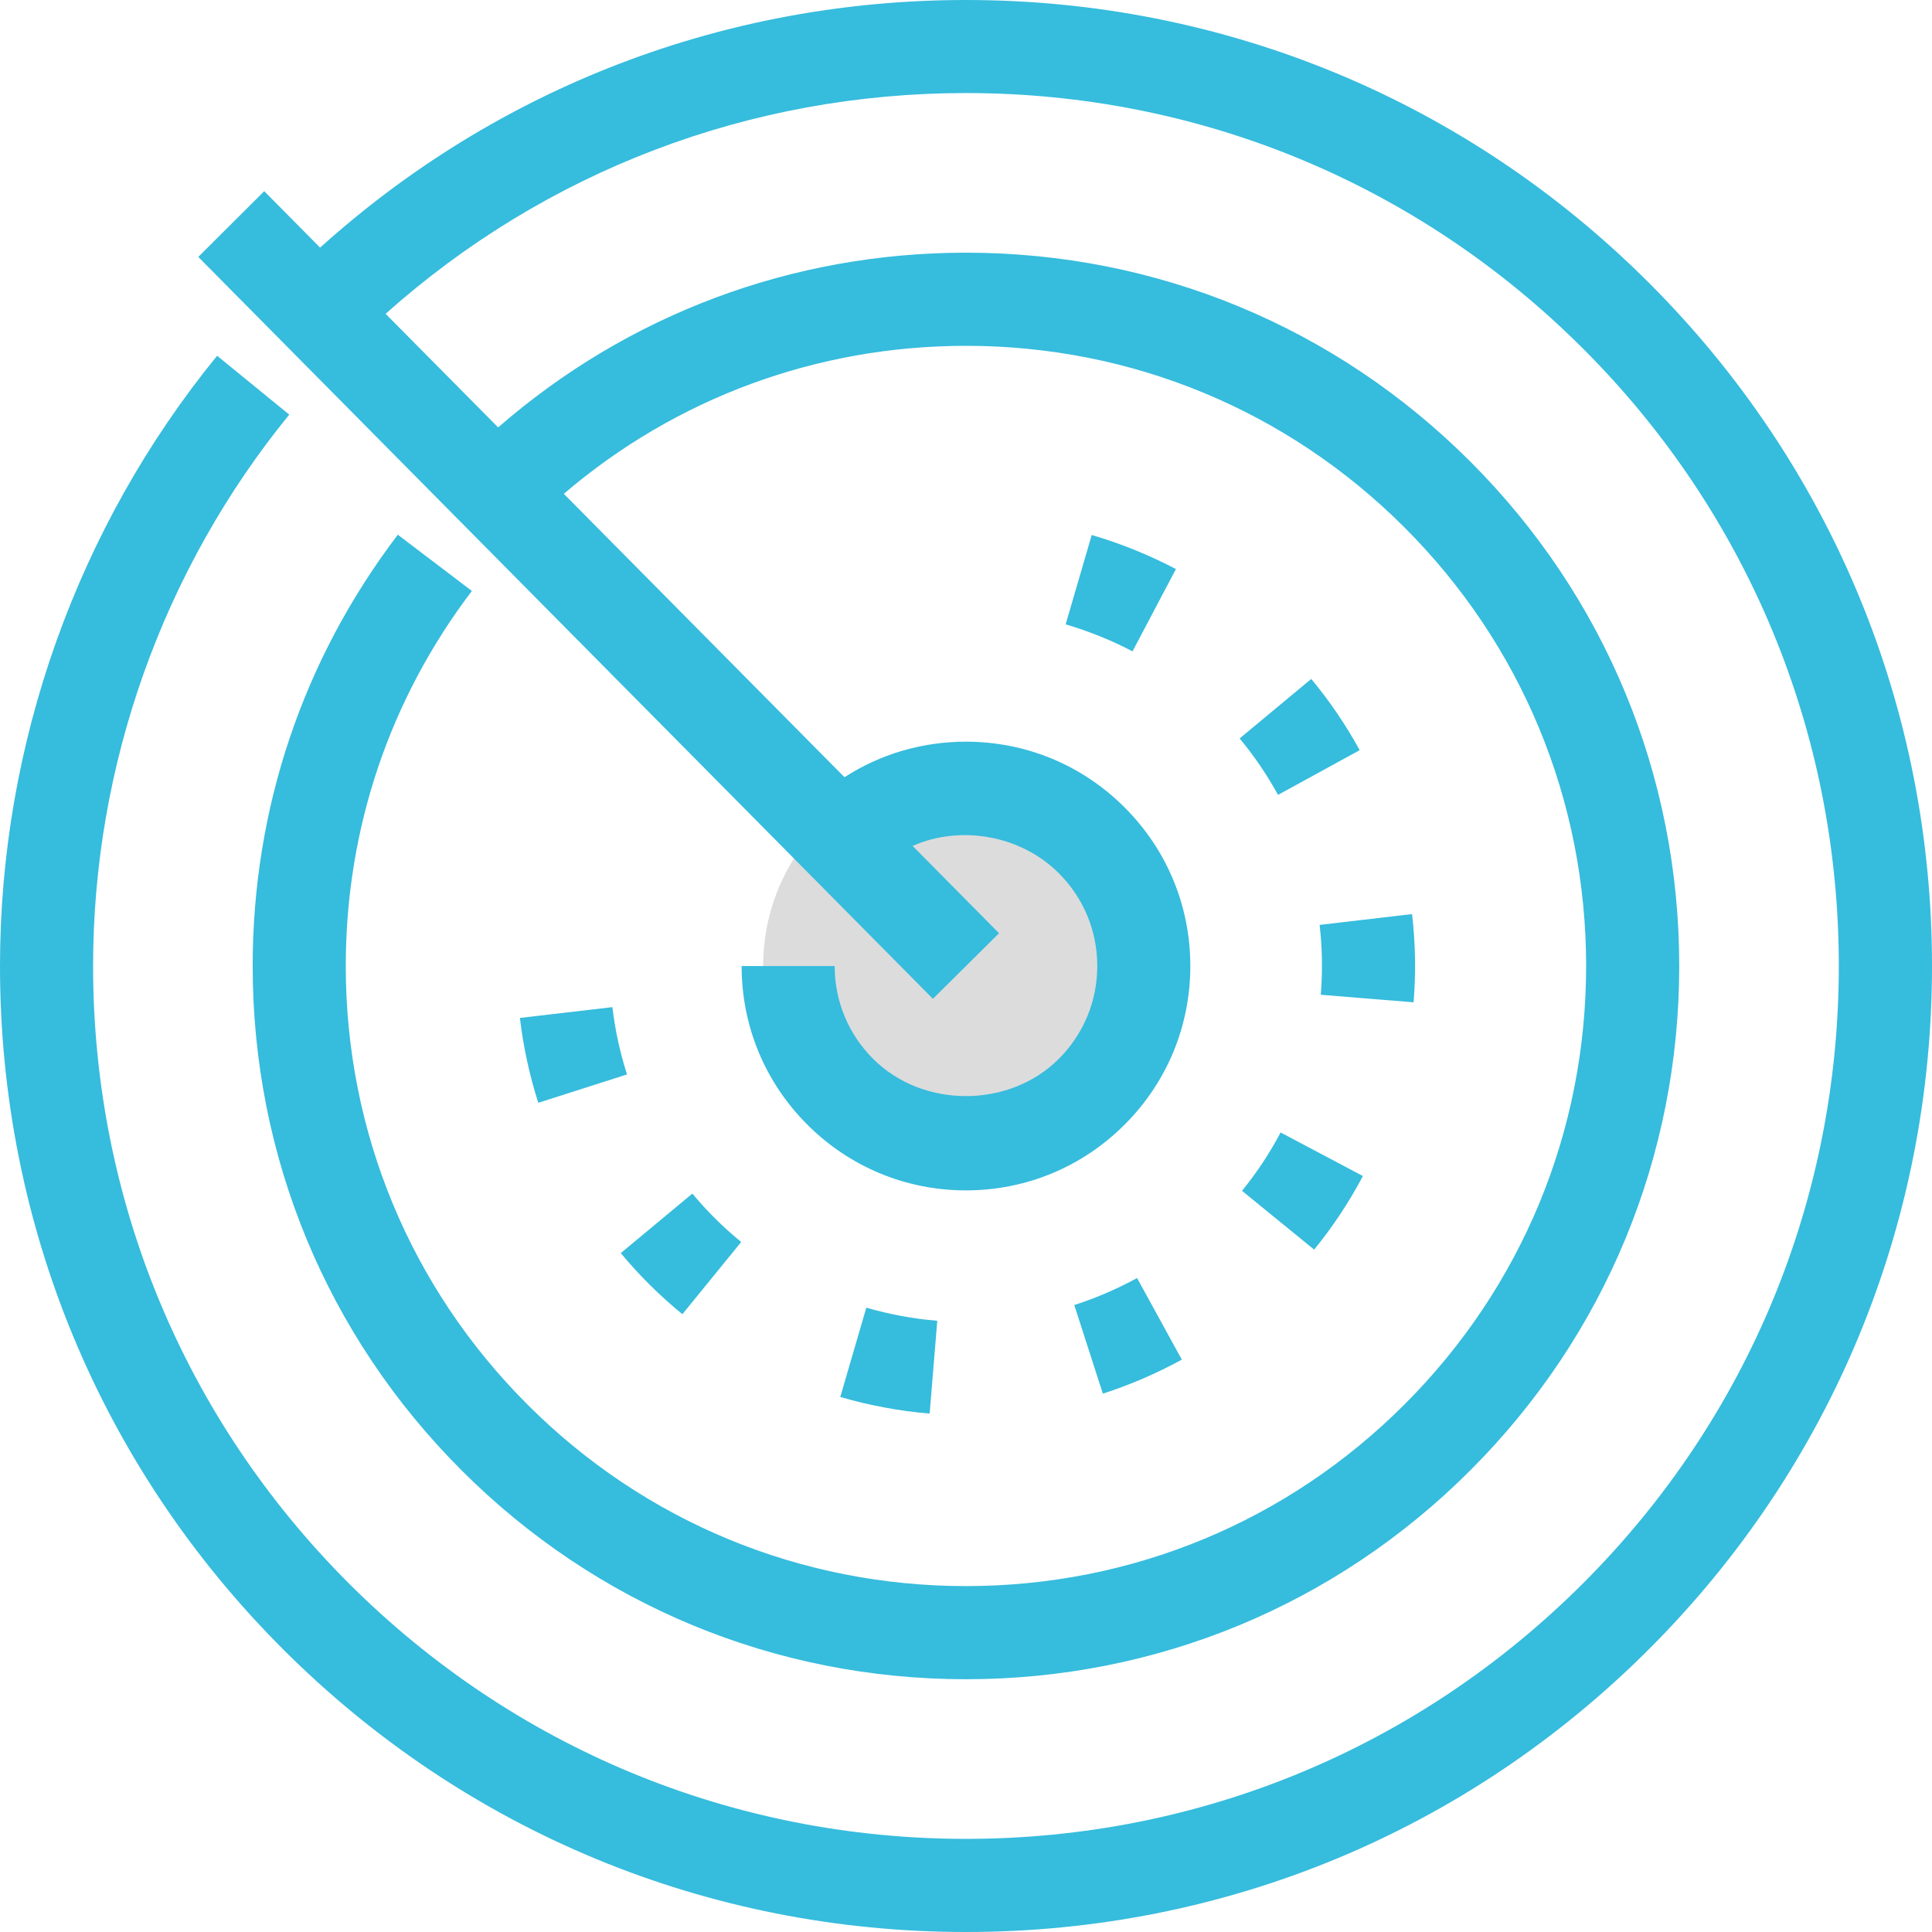
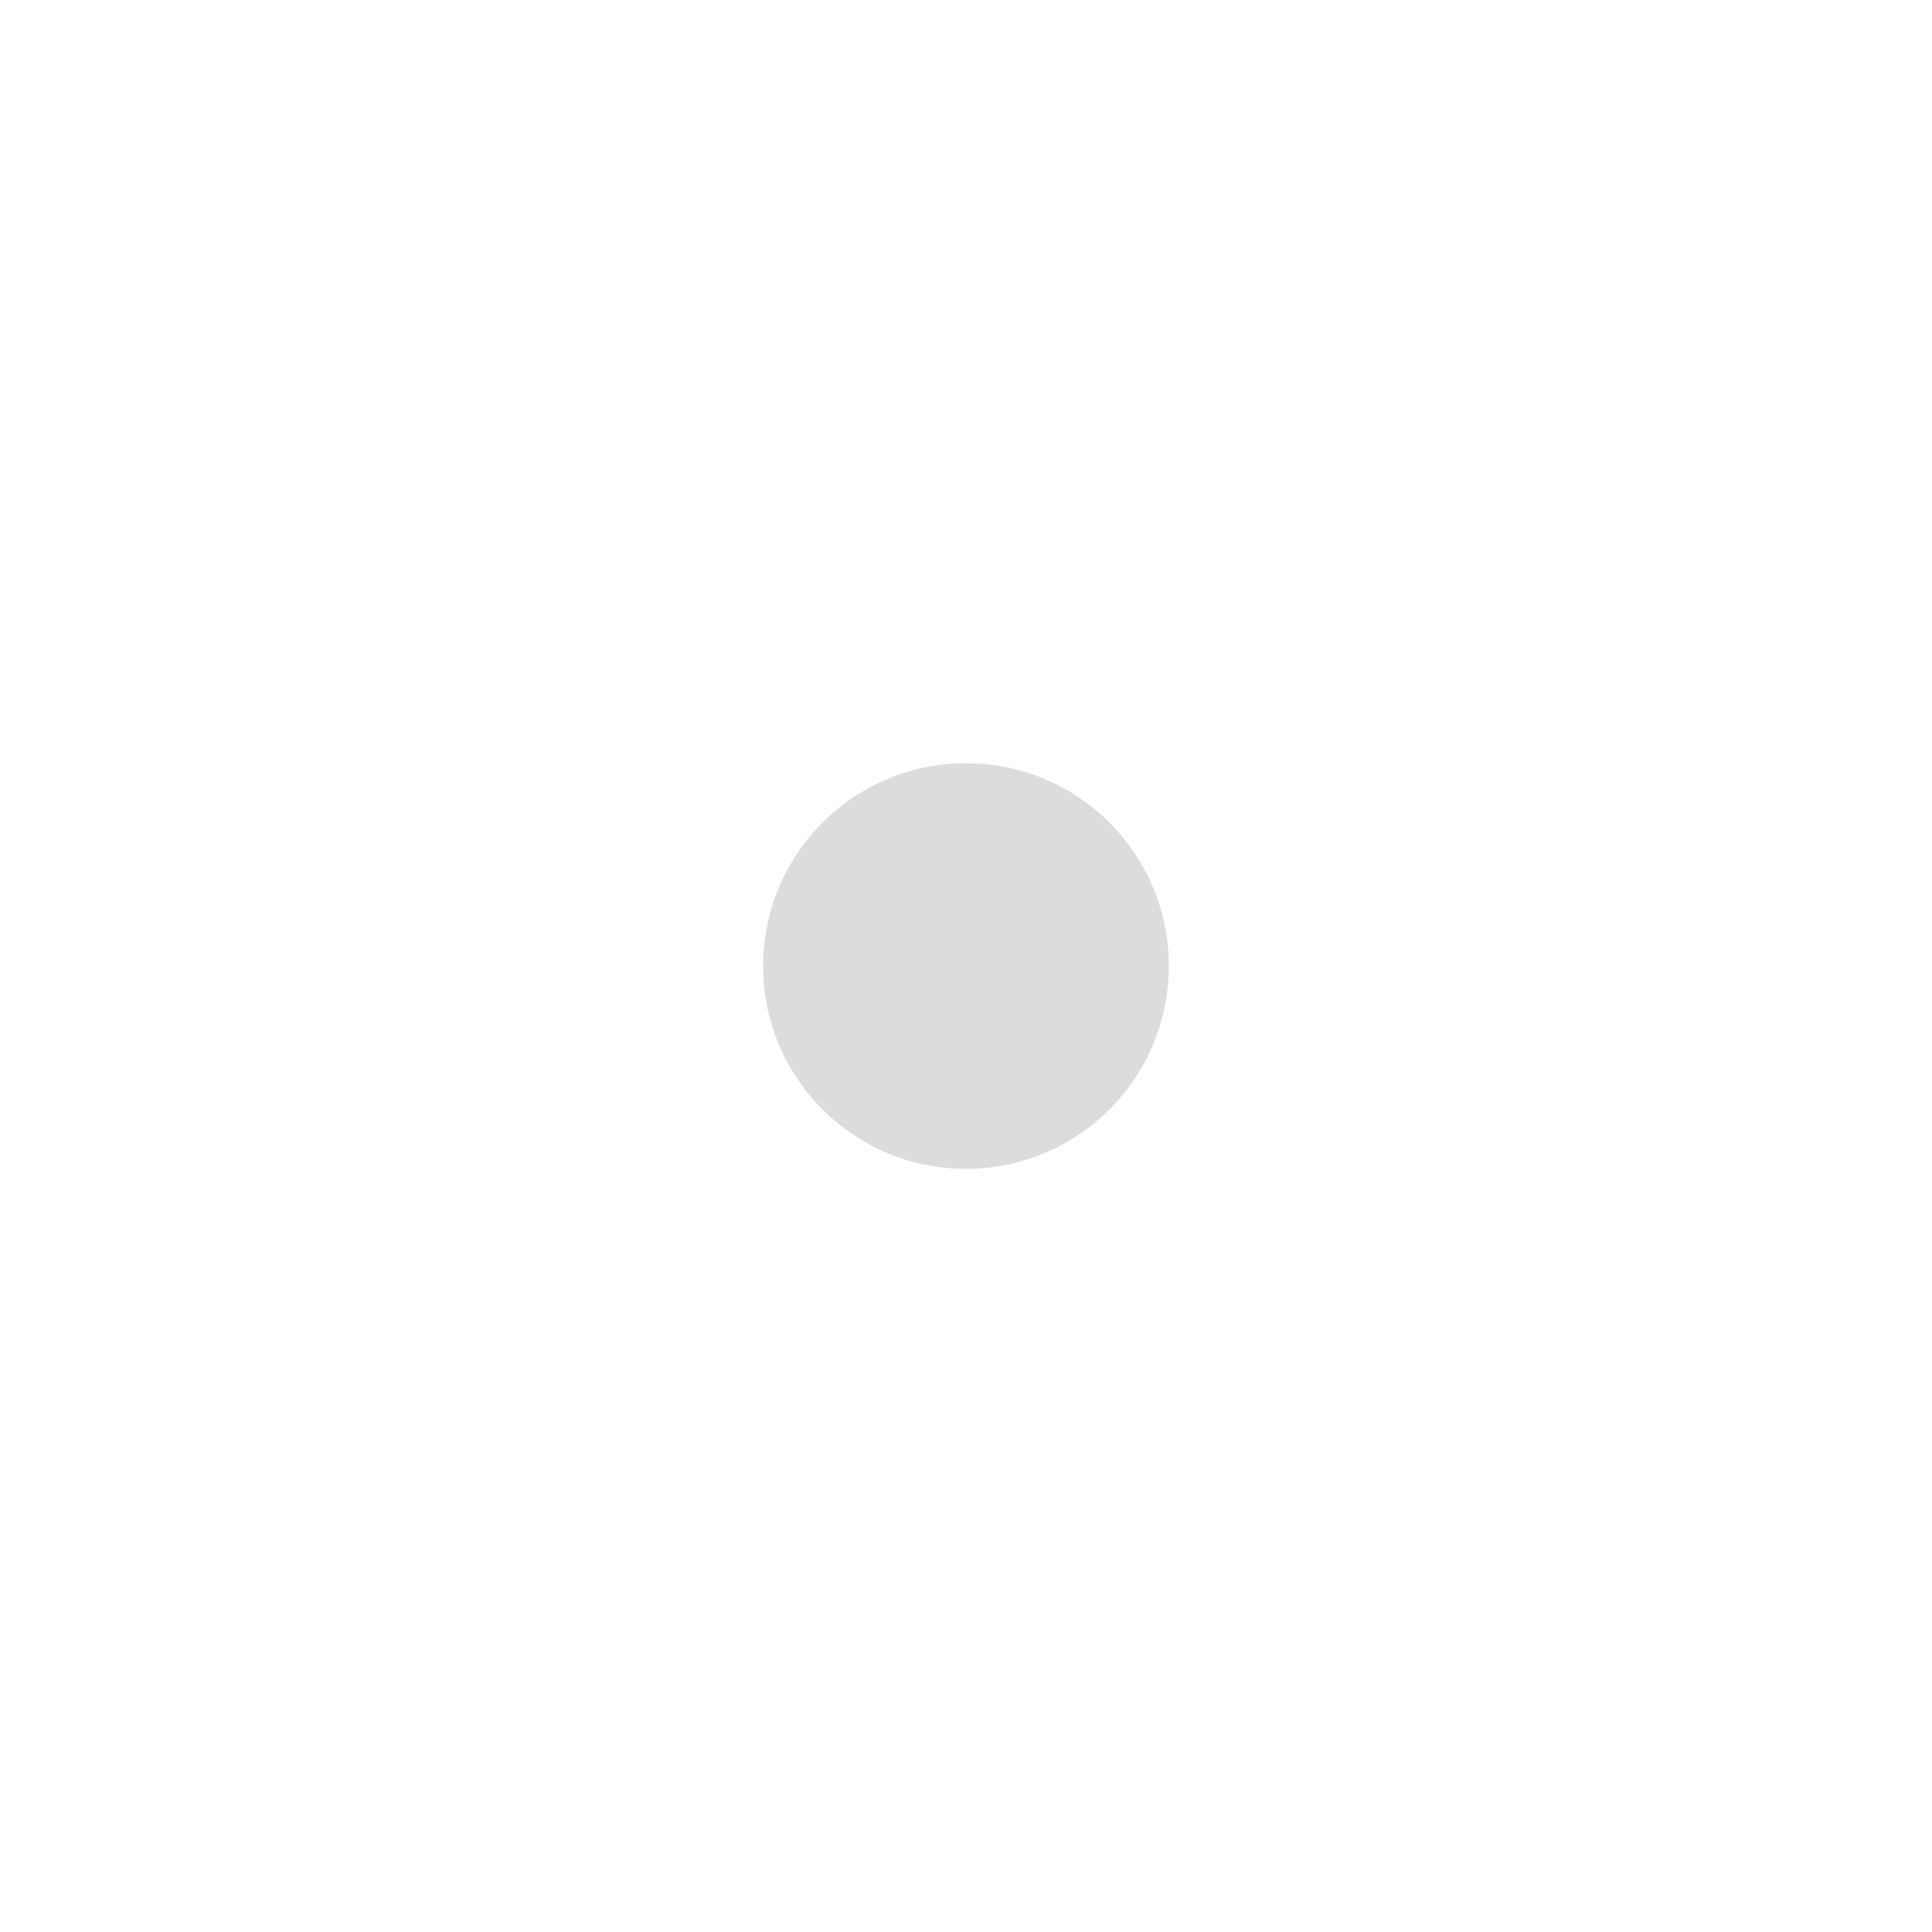
<svg xmlns="http://www.w3.org/2000/svg" version="1.1" id="Layer_1" x="0px" y="0px" viewBox="0 0 42.007 42.007" style="enable-background:new 0 0 42.007 42.007;" xml:space="preserve" width="80" height="80">
  <style type="text/css">
	.st0{fill:#DCDCDC;}
	.st1{fill:#36BCDD;}
</style>
  <g id="XMLID_518_">
    <g id="XMLID_8_">
      <path class="st0" d="M25.413,21.004c0,2.435-1.974,4.41-4.41,4.41c-2.436,0-4.41-1.975-4.41-4.41c0-2.437,1.973-4.409,4.41-4.409    C23.439,16.595,25.413,18.567,25.413,21.004z" />
    </g>
    <g id="XMLID_278_">
-       <path id="XMLID_313_" class="st1" d="M21.004,42.007c-5.61,0-10.886-2.184-14.853-6.151C2.184,31.889,0,26.614,0,21.004    c0-4.824,1.676-9.536,4.721-13.269l1.568,1.28c-2.75,3.371-4.265,7.629-4.265,11.988c0,5.069,1.974,9.835,5.558,13.421    c3.586,3.584,8.351,5.558,13.421,5.558c5.069,0,9.834-1.974,13.419-5.558c3.585-3.585,5.559-8.352,5.559-13.421    c0-5.07-1.974-9.837-5.559-13.421c-3.585-3.585-8.35-5.559-13.419-5.559c-4.701,0-9.139,1.695-12.619,4.8l2.447,2.47    c2.822-2.458,6.394-3.799,10.172-3.799c4.144,0,8.037,1.612,10.966,4.542c2.929,2.928,4.542,6.822,4.542,10.967    c0,4.144-1.613,8.038-4.542,10.966c-2.928,2.93-6.822,4.542-10.966,4.542c-4.143,0-8.038-1.612-10.967-4.542    c-2.93-2.929-4.542-6.822-4.542-10.966c0-3.42,1.091-6.662,3.156-9.377l1.61,1.223c-1.794,2.362-2.742,5.182-2.742,8.154    c0,3.602,1.402,6.987,3.949,9.534c2.546,2.548,5.934,3.949,9.536,3.949c3.602,0,6.988-1.401,9.534-3.949    c2.548-2.546,3.95-5.932,3.95-9.534s-1.402-6.989-3.95-9.536c-2.546-2.546-5.933-3.948-9.534-3.948    c-3.239,0-6.307,1.134-8.744,3.218l6.103,6.162c0.78-0.504,1.69-0.773,2.641-0.773c1.302,0,2.528,0.507,3.449,1.429    c0.922,0.921,1.429,2.146,1.429,3.449s-0.507,2.528-1.429,3.449c-0.92,0.921-2.146,1.429-3.449,1.429    c-1.303,0-2.528-0.508-3.449-1.429c-0.922-0.921-1.429-2.146-1.429-3.449h2.023c0,0.762,0.297,1.479,0.837,2.019    c1.077,1.079,2.957,1.079,4.036,0c0.54-0.54,0.837-1.257,0.837-2.019s-0.297-1.479-0.837-2.019    c-0.827-0.827-2.14-1.053-3.178-0.592l1.879,1.898l-1.438,1.426L4.311,5.586l1.434-1.429L6.96,5.384    C10.822,1.903,15.766,0,21.004,0c5.61,0,10.885,2.185,14.851,6.152c3.968,3.966,6.152,9.24,6.152,14.852    c0,5.61-2.185,10.885-6.152,14.852C31.889,39.823,26.614,42.007,21.004,42.007z M20.213,30.735    c-0.652-0.054-1.307-0.176-1.943-0.361l0.566-1.942c0.506,0.146,1.025,0.244,1.543,0.285L20.213,30.735z M23.979,30.302    l-0.621-1.927c0.47-0.151,0.93-0.349,1.365-0.587l0.973,1.774C25.148,29.863,24.569,30.111,23.979,30.302z M14.837,28.574    c-0.487-0.396-0.937-0.844-1.34-1.328l1.557-1.294c0.319,0.384,0.676,0.737,1.062,1.052L14.837,28.574z M28.573,27.17    l-1.568-1.278c0.318-0.391,0.601-0.818,0.839-1.269l1.789,0.947C29.333,26.139,28.976,26.677,28.573,27.17z M11.704,23.978    c-0.192-0.6-0.326-1.22-0.4-1.845l2.011-0.235c0.059,0.496,0.165,0.988,0.318,1.463L11.704,23.978z M30.735,21.793l-2.018-0.164    c0.042-0.507,0.033-1.019-0.025-1.519l2.01-0.235C30.776,20.508,30.788,21.154,30.735,21.793z M27.788,17.283    c-0.238-0.434-0.519-0.848-0.835-1.227l1.557-1.294c0.399,0.48,0.754,1.001,1.053,1.549L27.788,17.283z M24.624,14.162    c-0.459-0.241-0.949-0.438-1.454-0.587l0.567-1.943c0.635,0.186,1.252,0.437,1.831,0.741L24.624,14.162z" />
-     </g>
+       </g>
  </g>
  <g>
</g>
  <g>
</g>
  <g>
</g>
  <g>
</g>
  <g>
</g>
  <g>
</g>
</svg>